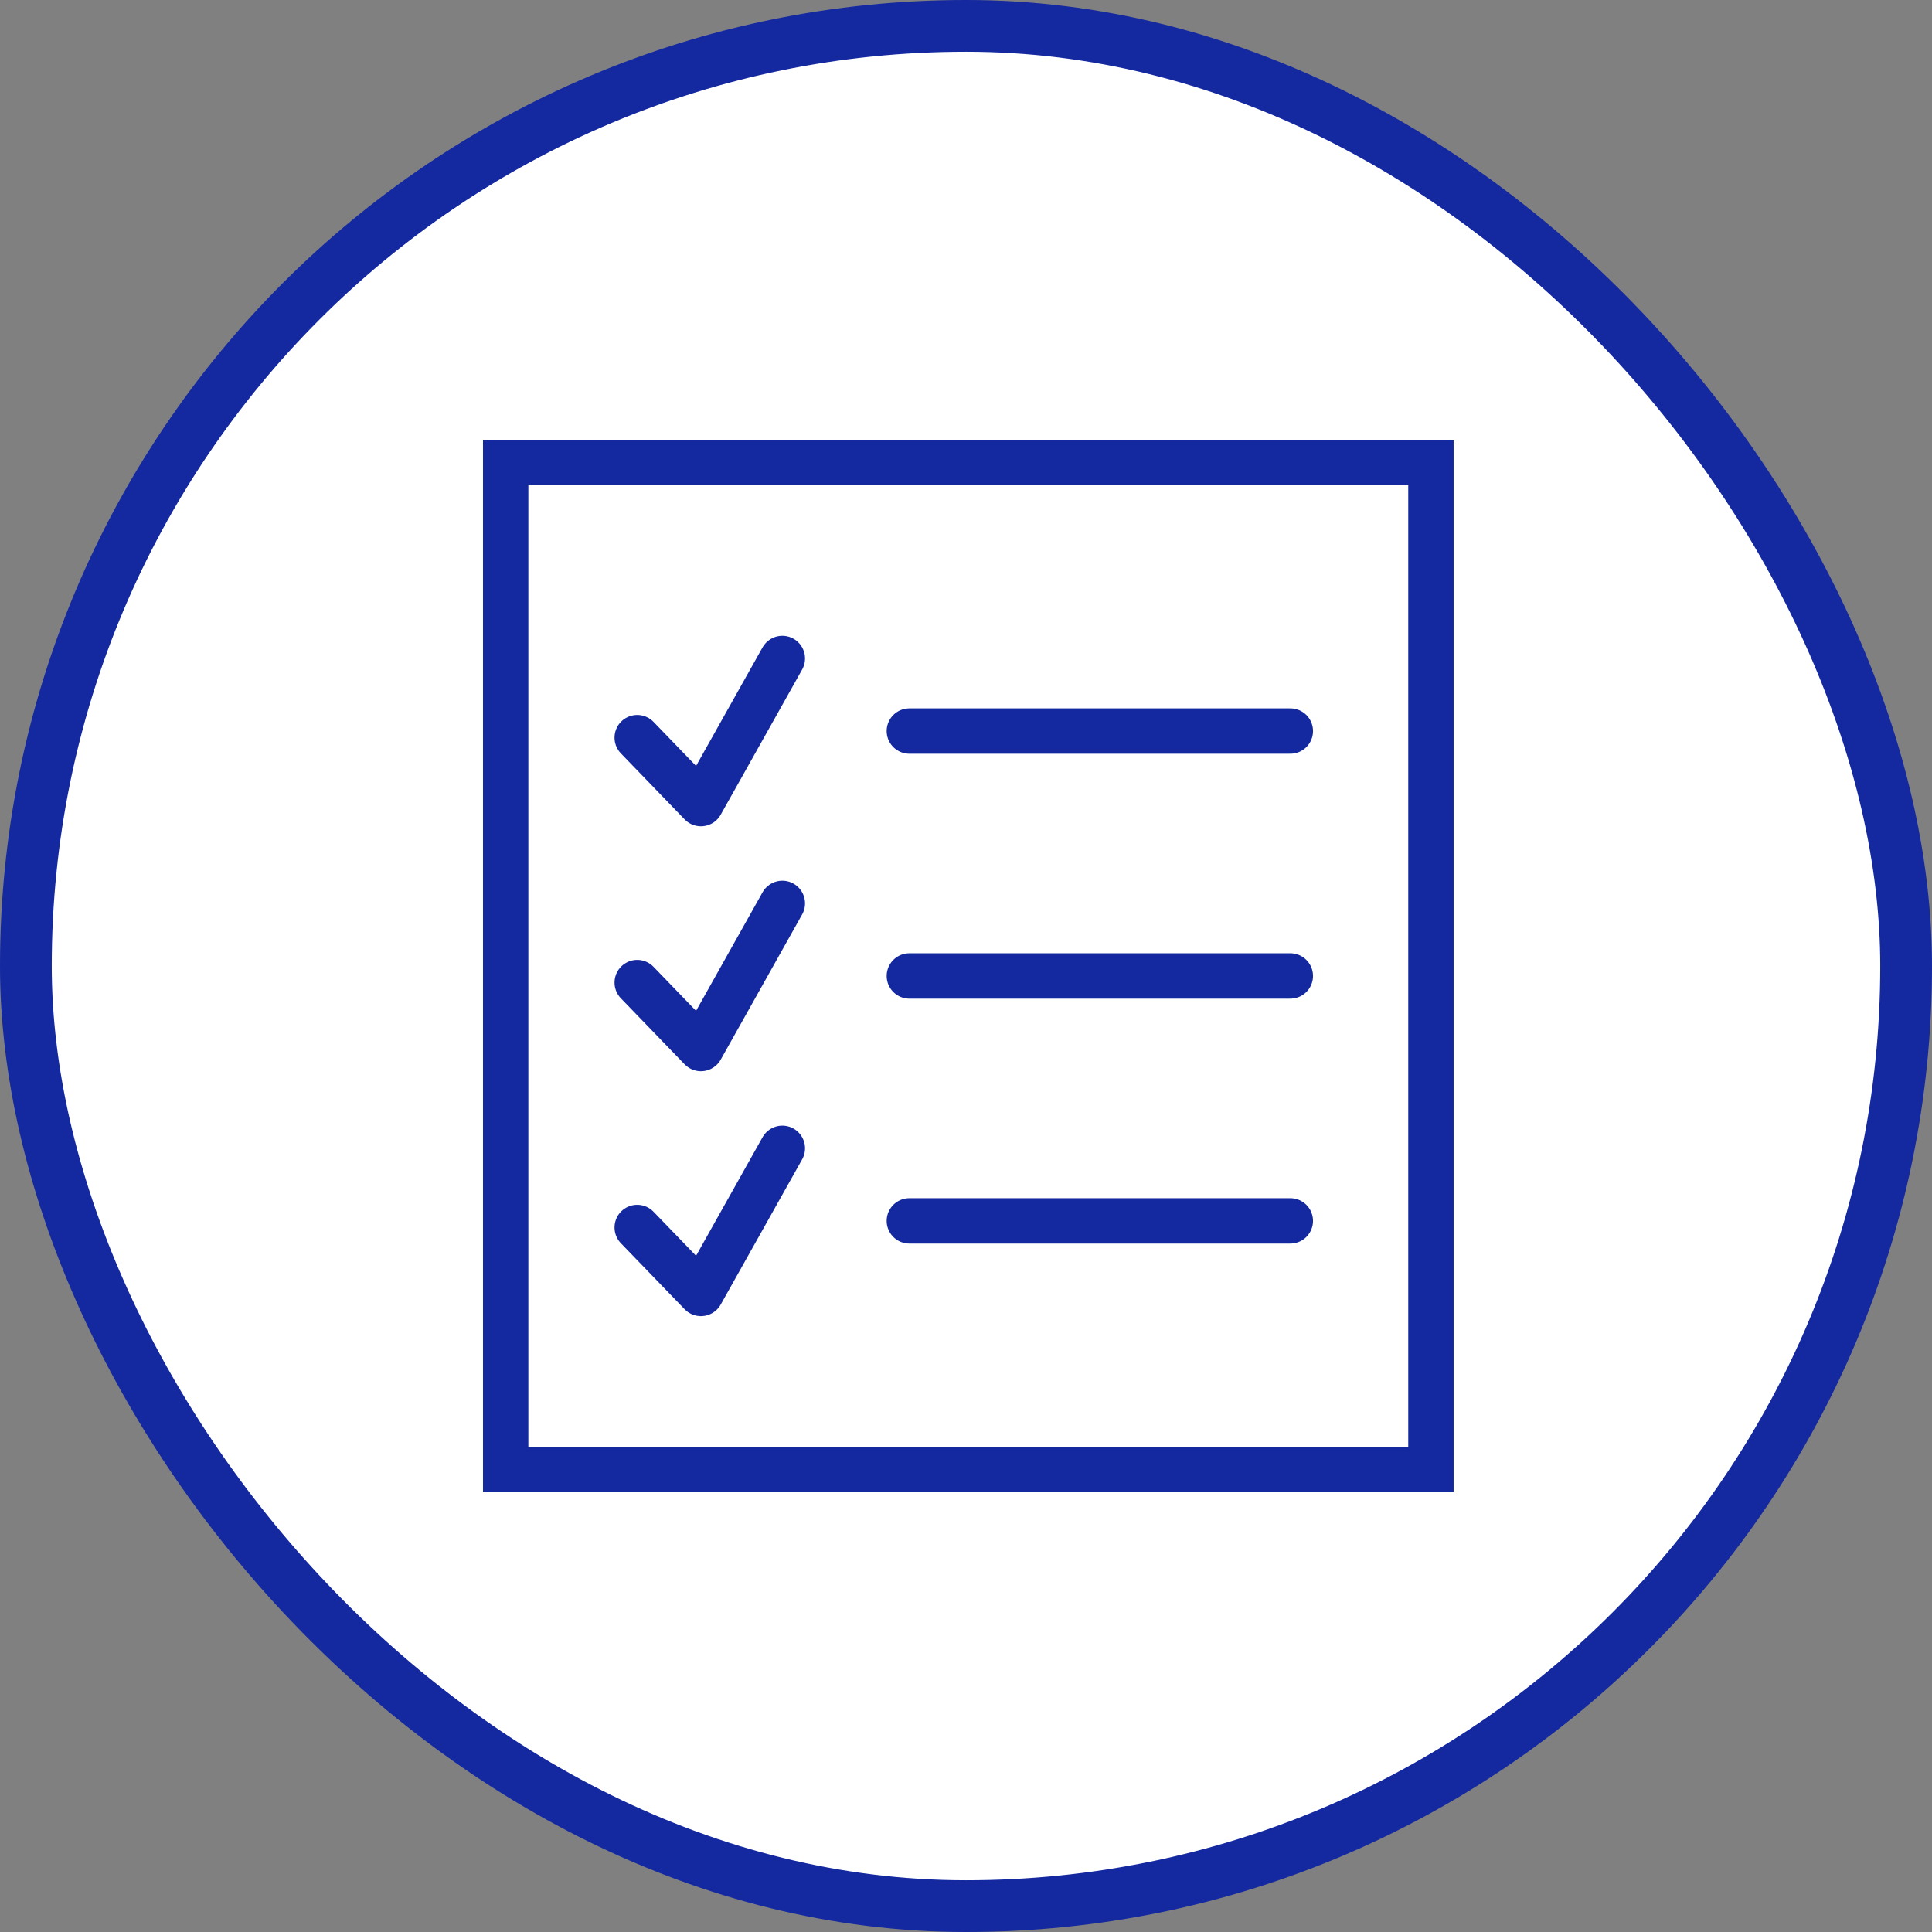
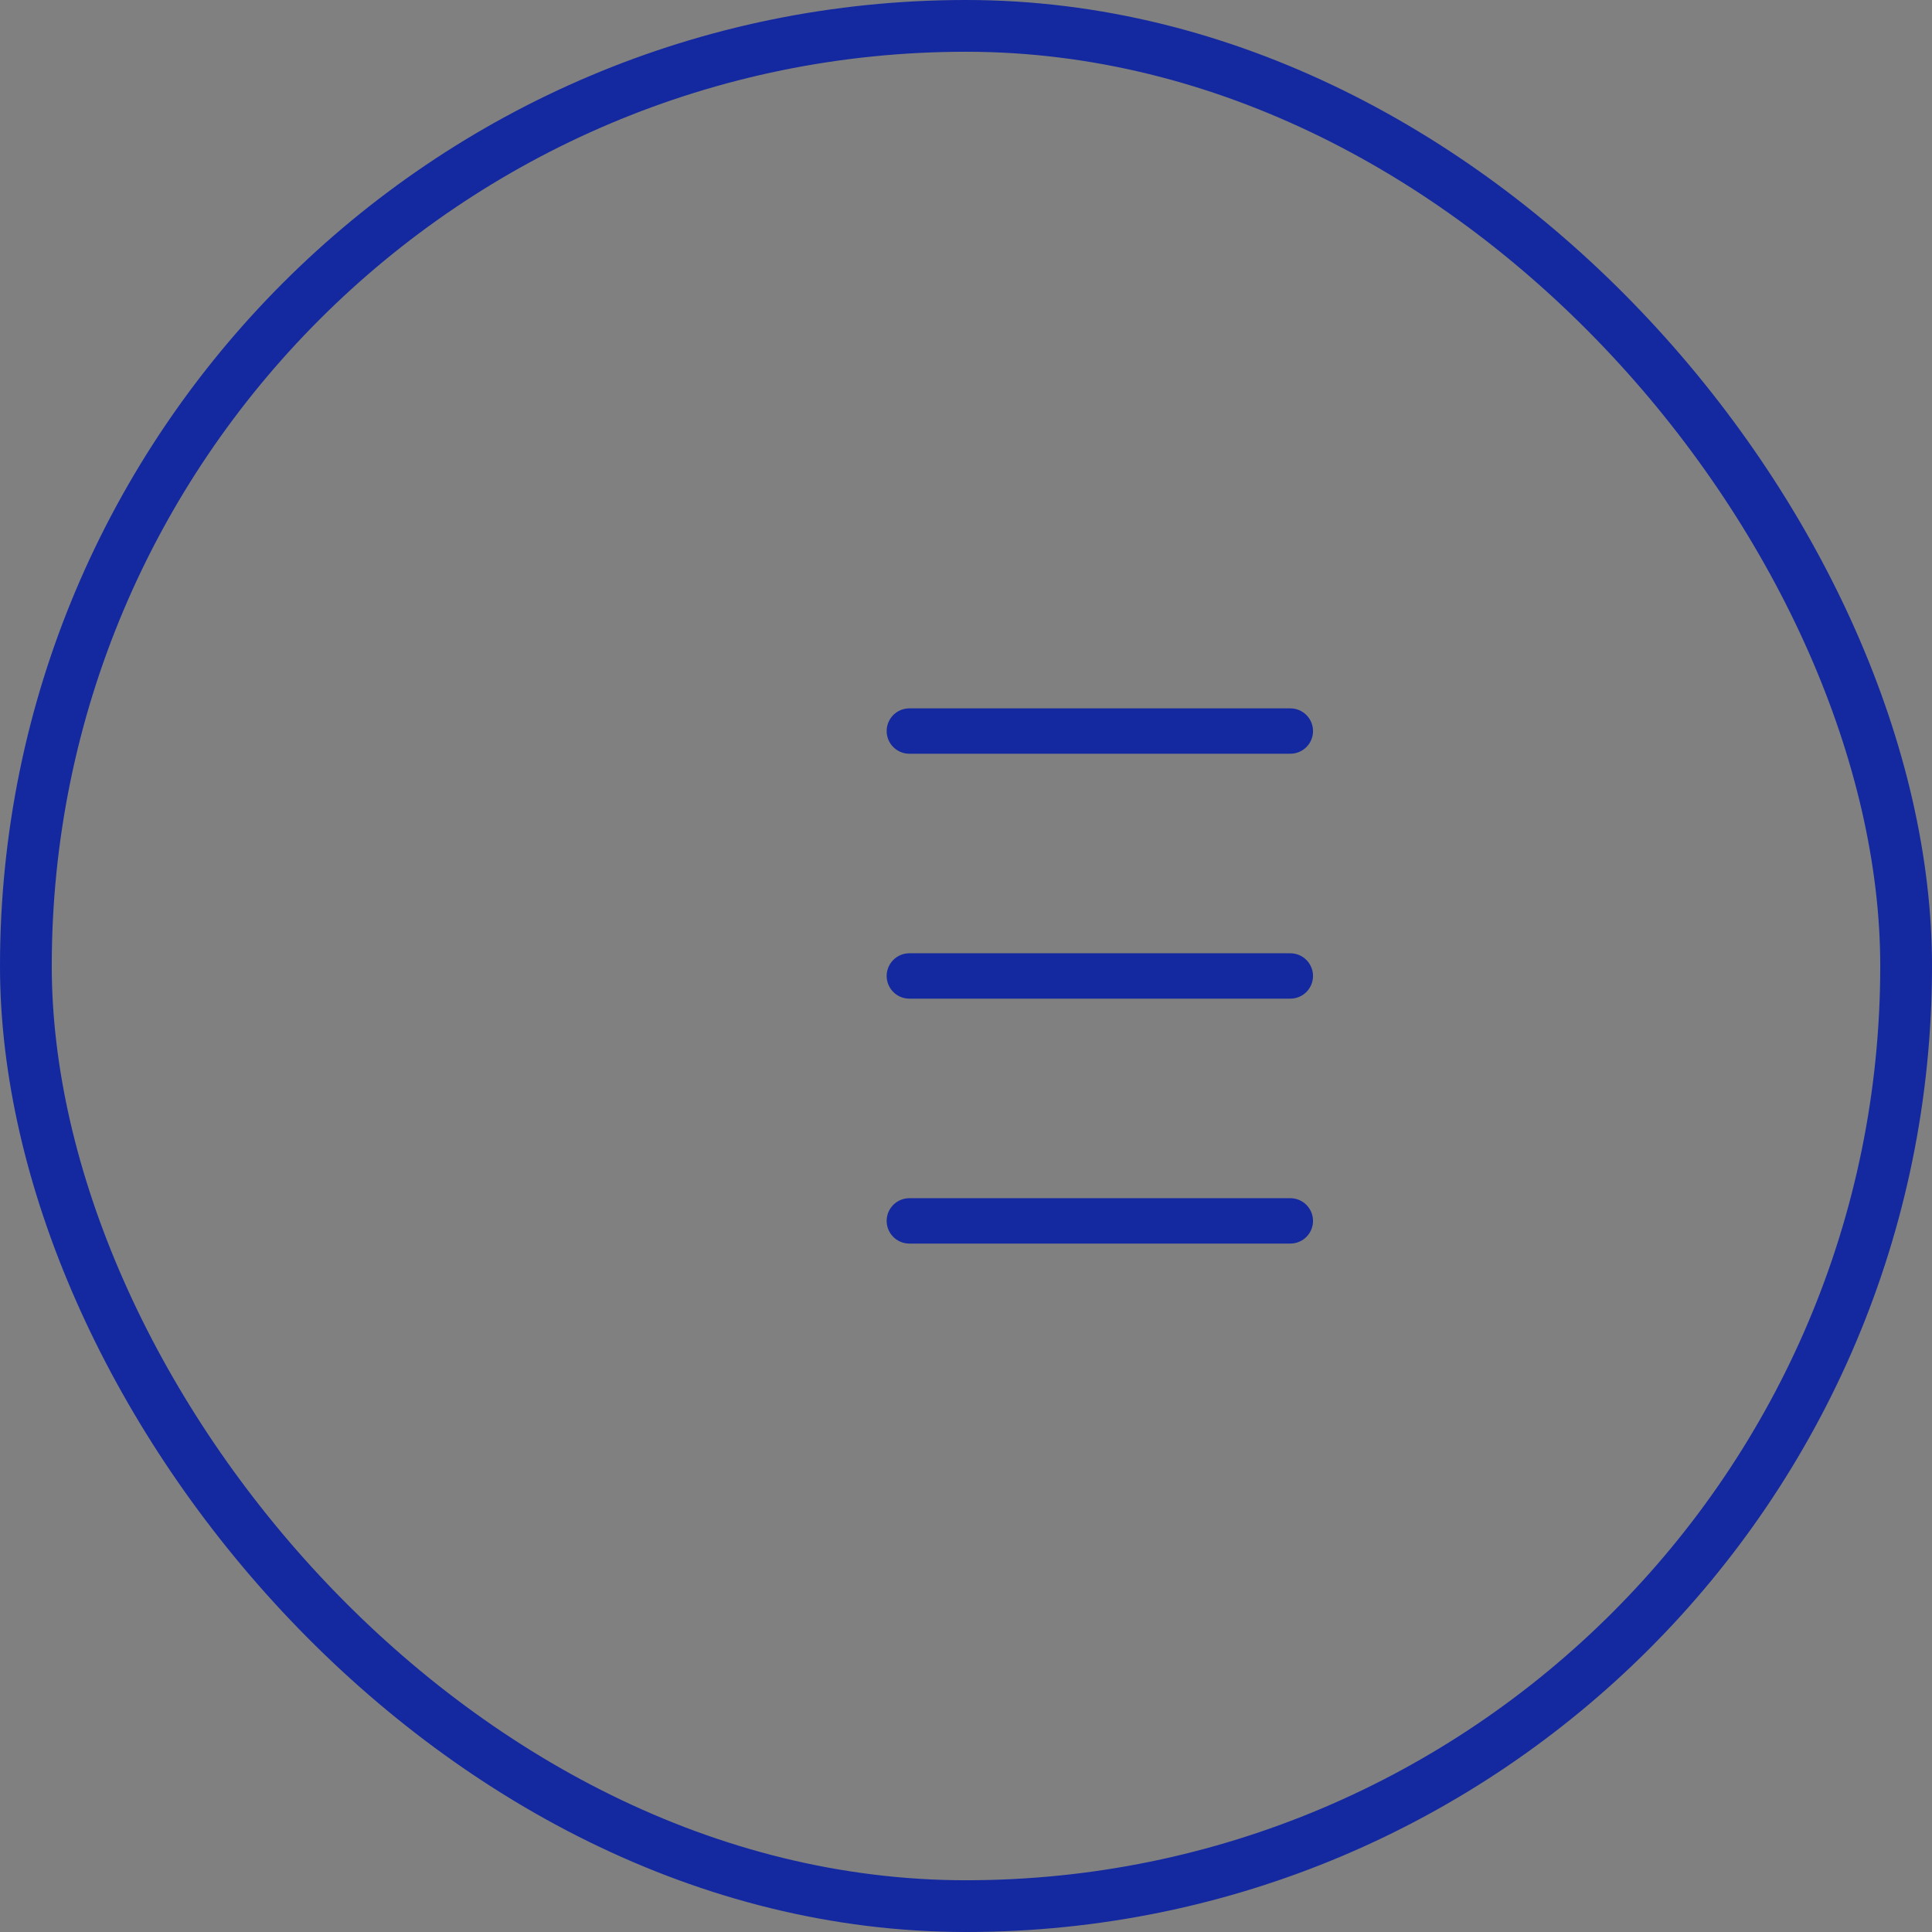
<svg xmlns="http://www.w3.org/2000/svg" width="224" height="224" viewBox="0 0 224 224" fill="none">
  <rect x="0" y="0" width="224" height="224" fill="#808080" stroke="none" />
-   <rect x="3" y="3" width="218" height="218" rx="109" fill="white" />
  <rect x="3" y="3" width="218" height="218" rx="109" stroke="#1428A0" stroke-width="6" />
-   <rect x="58.629" y="53.629" width="107.276" height="116.741" stroke="#1428A0" stroke-width="5.259" />
  <path d="M105.431 84.759H149.604" stroke="#1428A0" stroke-width="5.259" stroke-linecap="round" />
  <path d="M105.431 113.155H149.603" stroke="#1428A0" stroke-width="5.259" stroke-linecap="round" />
  <path d="M105.431 141.552H149.603" stroke="#1428A0" stroke-width="5.259" stroke-linecap="round" />
-   <path d="M73.879 85.523L81.267 93.172L90.707 76.345" stroke="#1428A0" stroke-width="5.259" stroke-linecap="round" stroke-linejoin="round" />
-   <path d="M73.879 113.92L81.267 121.569L90.707 104.741" stroke="#1428A0" stroke-width="5.259" stroke-linecap="round" stroke-linejoin="round" />
-   <path d="M73.879 142.317L81.267 149.966L90.707 133.138" stroke="#1428A0" stroke-width="5.259" stroke-linecap="round" stroke-linejoin="round" />
</svg>